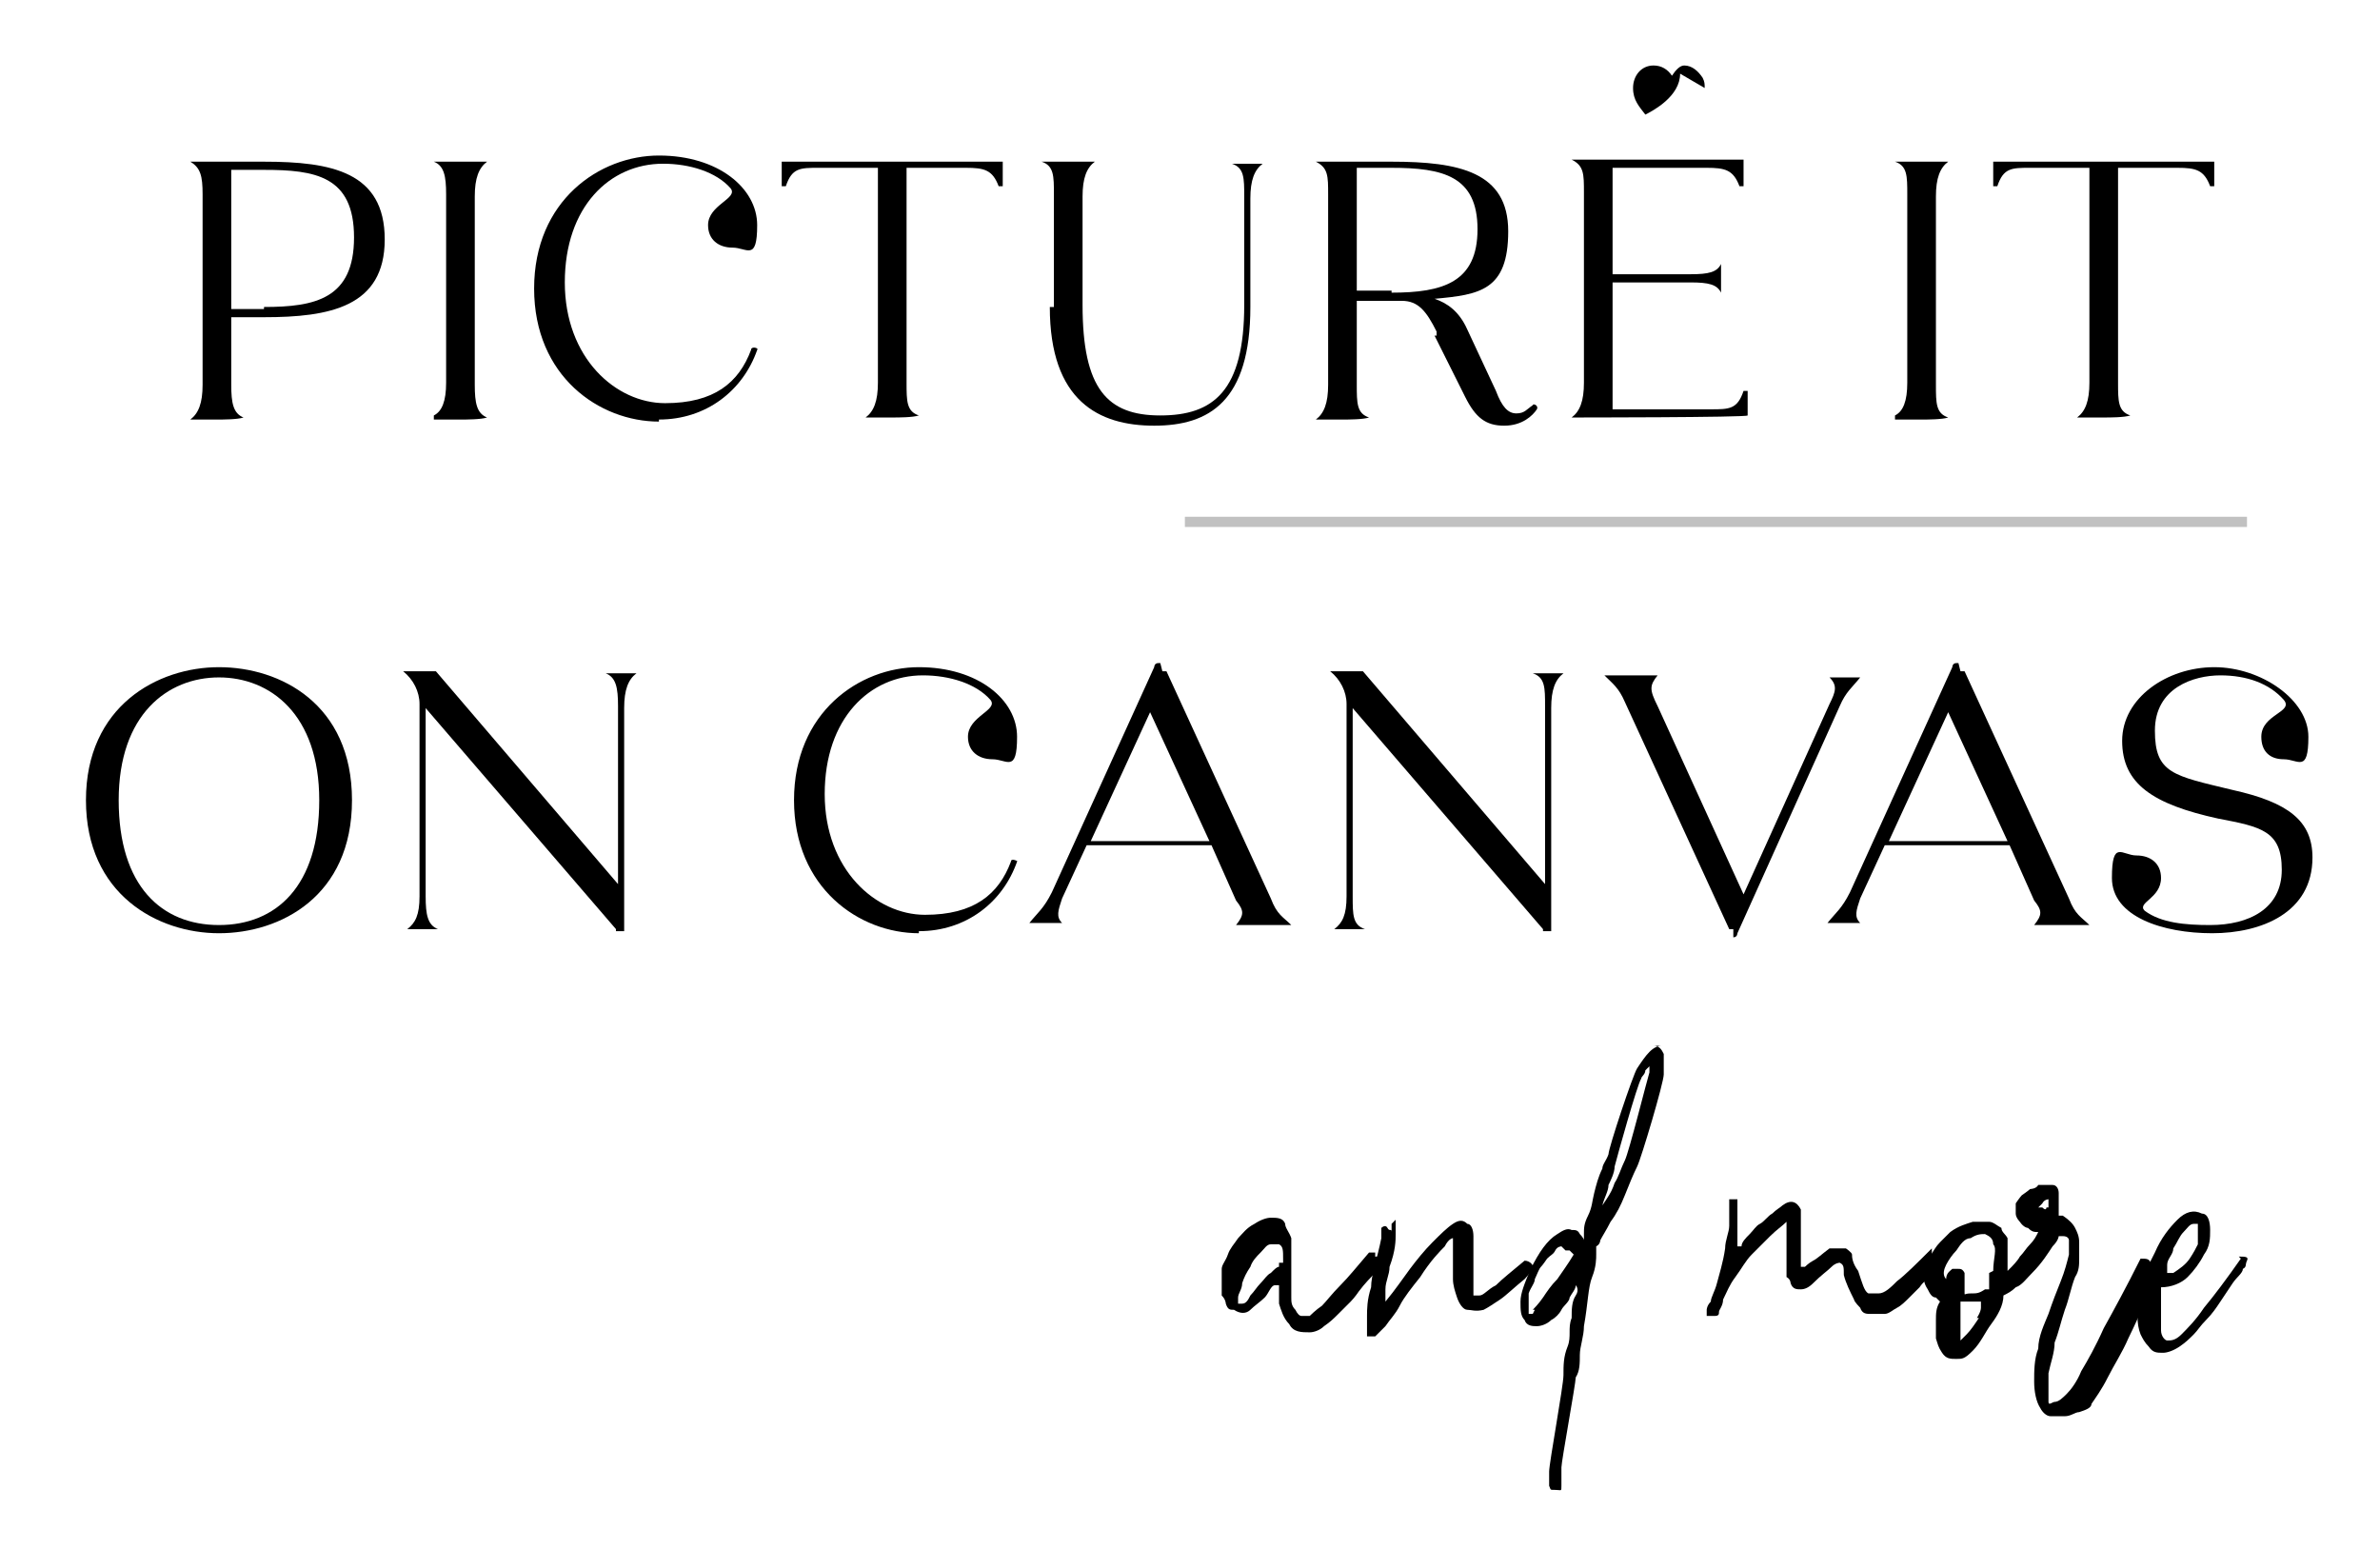
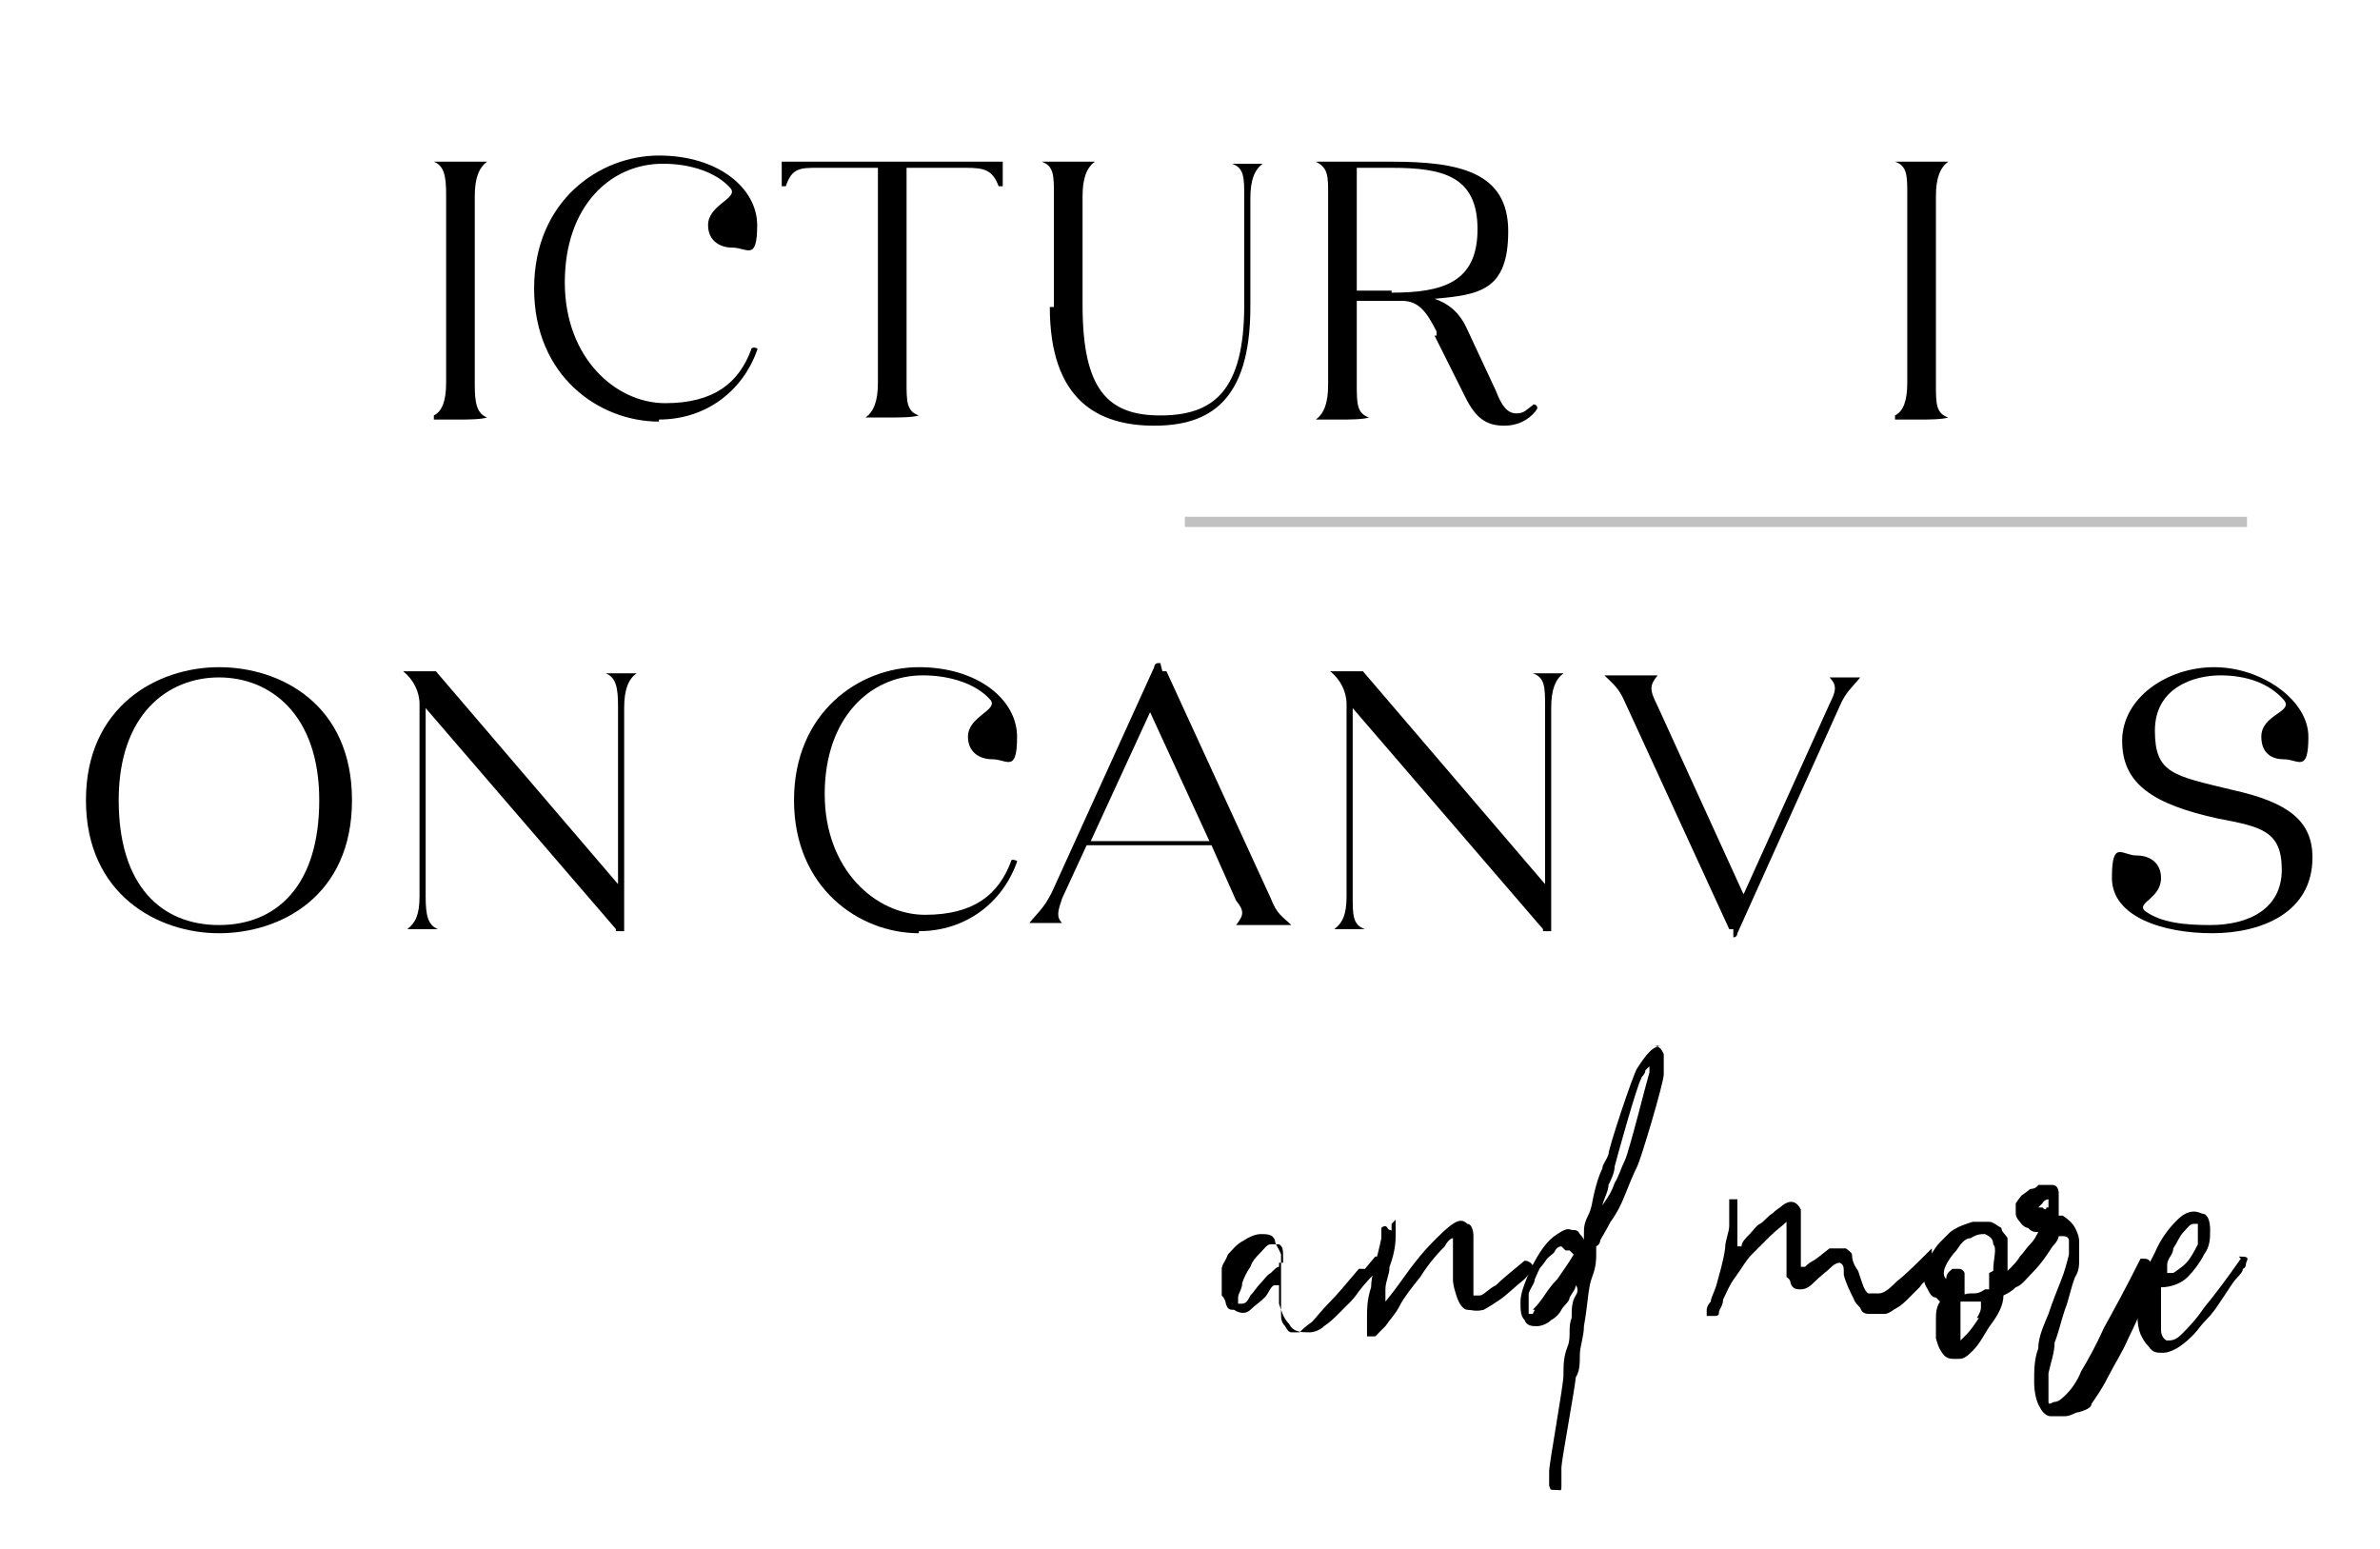
<svg xmlns="http://www.w3.org/2000/svg" viewBox="0 0 116.3 75.7" version="1.1" id="Layer_2">
  <defs>
    <style>
      .st0 {
        fill: none;
        stroke: #c1c1c1;
        stroke-miterlimit: 10;
        stroke-width: .5px;
      }
    </style>
  </defs>
-   <path d="M83.3,4.3c0-.2,0-.3-.1-.5,0,0,0,0,0,0,0,0,0,0,0,0-.2-.3-.5-.6-.9-.6s0,0,0,0c0,0,0,0,0,0,0,0,0,0,0,0,0,0,0,0,0,0,0,0,0,0,0,0,0,0,0,0,0,0,0,0,0,0,0,0,0,0,0,0,0,0,0,0,0,0,0,0,0,0,0,0,0,0,0,0,0,0,0,0,0,0,0,0,0,0,0,0,0,0,0,0,0,0,0,0,0,0h0c-.2,0-.4.2-.6.5-.2-.3-.5-.5-.9-.5-.6,0-1,.5-1,1.1s.3.9.6,1.3c0,0,0,0,0,0,0,0,0,0,0,0,0,0,0,0,0,0,0,0,0,0,0,0,0,0,0,0,0,0,0,0,0,0,0,0,0,0,0,0,0,0,0,0,0,0,0,0,0,0,0,0,0,0,0,0,0,0,0,0,0,0,0,0,0,0,0,0,0,0,0,0,0,0,0,0,0,0,0,0,0,0,0,0,0,0,0,0,0,0,0,0,0,0,0,0,0,0,0,0,0,0,0,0,0,0,0,0,0,0,0,0,0,0,0,0,0,0,0,0,0,0,0,0,0,0,0,0,0,0,0,0,0,0,0,0,0,0,0,0,0,0,0,0,0,0,0,0,0,0,0,0,0,0,0,0,0,0,0,0,0,0,0,0,0,0,0,0,0,0,0,0,0,0,0,0,0,0,0,0,0,0,0,0,0,0,0,0,0,0,0,0,0,0,0,0,0,0,0,0,0,0,0,0,0,0,0,0,0,0,0,0,0,0,0,0,0,0,0,0,0,0,0,0,0,0,0,0,0,0,0,0,0,0,0,0,0,0,0,0,0,0,0,0,0,0,0,0,0,0,0,0,0,0,0,0,0,0,0,0,0,0,0,0,0,0,0,0,0,0,0,0,0,0,0,0,0,0,0,0,0,0,0,0,0,0,0,0,0,0,0,0,0,0,0,0,0,0,0,0,0,0,0,0,0,0,0,0,0,0,0,0,0,0,0,0,0,0,0,0,0,0,0,0,0,0,0,0,0,0,0,0,0,0,0,0,0,0,0,0,0,0,0,0,0,0,0,0,0,0,0,0,0,0,0,0,0,0,0,0,0,0,0,0,0,0,0,0,0,0,0,0,0,0,0,0,0,0,0,0,0,0,0,0,0,0,0,0,0,0,0,0,0,0,0,0,0,0,0,0,0,0,0,0,0,0,0,0,0,0,0,0,0,0,0,0,0,0,0,0,0,0,0,0,0,0,0,0,0,0,0,0,0,0,0,0,0,0,0,0,0,0,0,0,0,0,0,0,0,0,0,0,0,0,0,0,0,0,0,0,0,0,0,0,0,0,0,0,0,0,0,0,0,0,0,0,0,0,0,0,0,0,0,0,0,0,0,0,0,0,0,0,0,0,0,0,0,0,0,0,0,0,0,0,0,0,0,0,0,0,0,0,0,0,0,0,0,0,0,0,0,0,0,0,0,0,0,0,0,0,0,0,0,0,0,0,0,0,0,0,0,0,0,0,0,0,0,0,0,0,0,0,0,0,0,0,0,0,0,0,0,0,0,0,0,0,0,0,0,0,0,0,0,0,0,0s0,0,0,0c0,0,0,0,0,0,0,0,0,0,0,0,0,0,0,0,0,0,0,0,0,0,0,0,0,0,0,0,0,0,0,0,0,0,0,0,0,0,0,0,0,0,0,0,0,0,0,0,0,0,0,0,0,0,0,0,0,0,0,0,0,0,0,0,0,0,0,0,0,0,0,0,0,0,0,0,0,0,0,0,0,0,0,0,0,0,0,0,0,0,0,0,0,0,0,0,0,0,0,0,0,0,0,0,0,0,0,0,.4-.2,1.7-.9,1.7-2h0Z" />
-   <path d="M11.3,18.8c0,.9.1,1.4.6,1.6h0c-.3.1-1,.1-1.3.1h-1.3c.4-.3.6-.8.6-1.7v-9.3c0-.9-.1-1.3-.6-1.6h0c0,0,3.6,0,3.6,0,3.3,0,5.9.5,5.9,3.8s-2.7,3.8-5.9,3.8h-1.6s0,3.4,0,3.4ZM12.9,15c2.5,0,4.4-.4,4.4-3.4s-1.9-3.3-4.4-3.3h-1.6v6.8h1.6Z" />
  <path d="M21.2,20.3c.4-.2.6-.7.6-1.6v-9.2c0-.9-.1-1.4-.6-1.6h0c.3,0,1,0,1.3,0h1.3c-.4.3-.6.8-.6,1.7v9.2c0,.9.1,1.4.6,1.6h0c-.3.1-1,.1-1.3.1h-1.3Z" />
  <path d="M32.2,20.6c-2.9,0-6.1-2.2-6.1-6.5s3.2-6.5,6.1-6.5,4.8,1.6,4.8,3.4-.5,1.1-1.2,1.1-1.2-.4-1.2-1.1c0-1,1.5-1.3,1.1-1.8-.7-.8-2-1.2-3.3-1.2-2.6,0-4.8,2.1-4.8,5.8s2.5,5.9,4.9,5.9,3.6-1,4.2-2.6c0-.2.4-.1.3,0-.7,2-2.5,3.4-4.8,3.4h0Z" />
  <path d="M49,9.1h-.2c-.3-.8-.7-.9-1.6-.9h-2.9v10.5c0,.9,0,1.4.6,1.6h0c-.3.1-1,.1-1.3.1h-1.3c.4-.3.6-.8.6-1.7v-10.5h-2.9c-.9,0-1.3,0-1.6.9h-.2v-1.2h0c0,0,10.8,0,10.8,0h0c0,.4,0,.6,0,1.3Z" />
  <path d="M51.5,14.8v-5.3c0-.9,0-1.4-.6-1.6h0c.3,0,1,0,1.3,0h1.3c-.4.3-.6.8-.6,1.7v5.3c0,4.1,1.2,5.4,3.8,5.4s4.1-1.2,4.1-5.4v-5.3c0-.9,0-1.4-.6-1.6h0c.3,0,.5,0,.8,0h.7c-.4.3-.6.8-.6,1.7v5.3c0,4.6-2,5.8-4.7,5.8s-5.1-1.2-5.1-5.8h.2Z" />
  <path d="M70.2,16.2c-.5-1-.9-1.5-1.7-1.5h-2.2v4.1c0,.9,0,1.4.6,1.6h0c-.3.1-1,.1-1.3.1h-1.3c.4-.3.6-.8.6-1.7v-9.3c0-.9,0-1.3-.6-1.6h0c0,0,3.7,0,3.7,0,3.3,0,5.7.5,5.7,3.4s-1.4,3.1-3.6,3.3c.6.2,1.2.6,1.6,1.5l1.4,3c.3.8.6,1.1,1,1.1s.5-.2.8-.4c0-.1.3,0,.2.2-.2.3-.7.8-1.6.8s-1.4-.4-1.9-1.4l-1.5-3h.1ZM68,14.3c2.5,0,4.2-.5,4.2-3.1s-1.7-3-4.2-3h-1.7v6h1.7Z" />
-   <path d="M85.2,9.1h-.2c-.3-.8-.7-.9-1.6-.9h-4.6v5.2h3.8c.9,0,1.3-.1,1.5-.5h0v1.4h0c-.2-.4-.6-.5-1.5-.5h-3.8v6.2h4.8c.9,0,1.3,0,1.6-.9h.2v1.2h0c0,.1-8.6.1-8.6.1h0c.4-.3.6-.8.6-1.7v-9.3c0-.9,0-1.3-.6-1.6h0c0,0,8.4,0,8.4,0h0v1.3h0Z" />
  <path d="M92.6,20.3c.4-.2.6-.7.6-1.6v-9.2c0-.9,0-1.4-.6-1.6h0c.3,0,1,0,1.3,0h1.3c-.4.3-.6.8-.6,1.7v9.2c0,.9,0,1.4.6,1.6h0c-.3.1-1,.1-1.3.1h-1.3Z" />
-   <path d="M108.2,9.1h-.2c-.3-.8-.7-.9-1.6-.9h-2.9v10.5c0,.9,0,1.4.6,1.6h0c-.3.1-1,.1-1.3.1h-1.3c.4-.3.6-.8.6-1.7v-10.5h-2.9c-.9,0-1.3,0-1.6.9h-.2v-1.2h0c0,0,10.8,0,10.8,0h0v1.3Z" />
  <path d="M4.2,39.1c0-4.6,3.5-6.5,6.5-6.5s6.5,1.8,6.5,6.5-3.5,6.5-6.5,6.5-6.5-1.9-6.5-6.5ZM15.6,39.1c0-4.2-2.4-6-4.9-6s-4.9,1.8-4.9,6,2.1,6.1,4.9,6.1,4.9-1.9,4.9-6.1Z" />
  <path d="M30.1,45.4l-9.3-10.8v9.2c0,.9.1,1.4.6,1.6h0c-.3,0-.5,0-.7,0h-.8c.4-.3.6-.7.6-1.6v-9.4c0-.6-.3-1.2-.8-1.6h0c0,0,1.6,0,1.6,0l8.9,10.4v-8.7c0-.9-.1-1.4-.6-1.6h0c.3,0,.5,0,.8,0h.7c-.4.3-.6.8-.6,1.7v10.9h-.5.1Z" />
  <path d="M44.9,45.6c-2.9,0-6.1-2.2-6.1-6.5s3.2-6.5,6.1-6.5,4.8,1.6,4.8,3.4-.5,1.1-1.2,1.1-1.2-.4-1.2-1.1c0-1,1.5-1.3,1.1-1.8-.7-.8-2-1.2-3.3-1.2-2.6,0-4.8,2.1-4.8,5.8s2.5,5.9,4.9,5.9,3.6-1,4.2-2.6c0-.2.4,0,.3,0-.7,2-2.5,3.4-4.8,3.4h0Z" />
  <path d="M56.8,32.8s0,0,.2,0l5.1,11.1c.3.8.6.9,1,1.3h0c-.3,0-1,0-1.3,0h-1.4c.4-.5.4-.7,0-1.2l-1.2-2.7h-6.1l-1.2,2.6c-.2.6-.3.9,0,1.2h0c-.3,0-.5,0-.8,0h-.8c.4-.5.7-.7,1.1-1.5l5-11c0,0,0-.2.2-.2h.1ZM59.1,41.1l-2.9-6.3-2.9,6.3h5.8Z" />
  <path d="M75.4,45.4l-9.3-10.8v9.2c0,.9,0,1.4.6,1.6h0c-.3,0-.5,0-.7,0h-.8c.4-.3.6-.7.6-1.6v-9.4c0-.6-.3-1.2-.8-1.6h0c0,0,1.6,0,1.6,0l8.9,10.4v-8.7c0-.9,0-1.4-.6-1.6h0c.3,0,.5,0,.8,0h.7c-.4.3-.6.8-.6,1.7v10.9h-.5.1Z" />
  <path d="M84.7,45.4s0,0-.2,0l-5.1-11.1c-.3-.7-.6-.9-1-1.3h0c.3,0,1,0,1.3,0h1.3c-.4.5-.4.7,0,1.5l4.2,9.2,4.2-9.3c.3-.6.4-.9,0-1.3h0c.3,0,.4,0,.7,0h.8c-.4.5-.7.7-1,1.4l-5,11.1c0,0,0,.2-.2.2h0,0Z" />
-   <path d="M95.8,32.8s0,0,.2,0l5.1,11.1c.3.8.6.9,1,1.3h0c-.3,0-1,0-1.3,0h-1.4c.4-.5.4-.7,0-1.2l-1.2-2.7h-6.1l-1.2,2.6c-.2.6-.3.9,0,1.2h0c-.3,0-.5,0-.8,0h-.8c.4-.5.7-.7,1.1-1.5l5-11c0,0,0-.2.2-.2h.1ZM98.1,41.1l-2.9-6.3-2.9,6.3h5.8Z" />
  <path d="M109.1,38.6c2.7.6,3.9,1.5,3.9,3.3,0,2.7-2.5,3.7-4.9,3.7s-4.9-.8-4.9-2.7.5-1.1,1.2-1.1,1.2.4,1.2,1.1c0,1-1.2,1.2-.8,1.6.8.6,2,.7,3.2.7,1.9,0,3.5-.8,3.5-2.7s-1-2.1-3.1-2.5c-3.2-.7-4.7-1.7-4.7-3.8s2.2-3.6,4.5-3.6,4.6,1.6,4.6,3.4-.5,1.1-1.2,1.1-1.1-.4-1.1-1.1c0-1.1,1.6-1.2,1.1-1.8-.7-.8-1.8-1.2-3.1-1.2s-3.2.6-3.2,2.7.9,2.2,3.8,2.9Z" />
  <line y2="25.5" x2="109.8" y1="25.5" x1="57.9" class="st0" />
-   <path d="M67.2,61.4c.2,0,.3,0,.4,0v.3c0,0-.2.3-.4.5-.2.2-.5.5-.8.9,0,0-.2.3-.4.5s-.4.4-.6.6-.4.4-.7.6c-.2.2-.5.3-.7.3-.4,0-.8,0-1-.4-.3-.3-.4-.7-.5-1v-.9q0,0-.2,0c-.2,0-.3.4-.5.6-.2.2-.5.4-.7.6s-.5.2-.8,0c-.2,0-.3,0-.4-.3,0,0,0-.2-.2-.4v-.8c0,0,0-.3,0-.5,0-.2.2-.4.3-.7s.3-.5.5-.8c.2-.2.4-.5.8-.7.3-.2.6-.3.8-.3.3,0,.6,0,.7.3,0,.2.2.4.3.7v.7c0,.2,0,.4,0,.4h0v1.8c0,.2,0,.4.2.6.1.2.2.3.3.3,0,0,.2,0,.4,0,0,0,.3-.3.6-.5.2-.2.5-.6.9-1s.8-.9,1.4-1.6h.3ZM62.7,61.7h0v-.2c0-.4,0-.6-.2-.7,0,0-.2,0-.4,0-.2,0-.3.2-.5.4s-.4.4-.5.7c-.2.3-.3.5-.4.8,0,.3-.2.5-.2.7v.3c0,0,0,0,.2,0s.3-.2.4-.4c.2-.2.3-.4.5-.6.2-.2.3-.4.5-.5.2-.2.3-.3.4-.3v-.2Z" />
+   <path d="M67.2,61.4c.2,0,.3,0,.4,0v.3c0,0-.2.3-.4.5-.2.2-.5.5-.8.9,0,0-.2.3-.4.5s-.4.4-.6.6-.4.4-.7.6c-.2.2-.5.3-.7.3-.4,0-.8,0-1-.4-.3-.3-.4-.7-.5-1v-.9q0,0-.2,0c-.2,0-.3.4-.5.6-.2.2-.5.4-.7.6s-.5.2-.8,0c-.2,0-.3,0-.4-.3,0,0,0-.2-.2-.4v-.8c0,0,0-.3,0-.5,0-.2.2-.4.3-.7c.2-.2.4-.5.8-.7.3-.2.6-.3.8-.3.3,0,.6,0,.7.3,0,.2.2.4.3.7v.7c0,.2,0,.4,0,.4h0v1.8c0,.2,0,.4.2.6.1.2.2.3.3.3,0,0,.2,0,.4,0,0,0,.3-.3.6-.5.2-.2.5-.6.9-1s.8-.9,1.4-1.6h.3ZM62.7,61.7h0v-.2c0-.4,0-.6-.2-.7,0,0-.2,0-.4,0-.2,0-.3.2-.5.4s-.4.4-.5.7c-.2.3-.3.5-.4.8,0,.3-.2.5-.2.7v.3c0,0,0,0,.2,0s.3-.2.4-.4c.2-.2.3-.4.5-.6.2-.2.3-.4.5-.5.2-.2.3-.3.4-.3v-.2Z" />
  <path d="M68.2,59.6v.7c0,.3,0,.8-.3,1.6,0,.4-.2.7-.2,1.1v.6c.5-.6.9-1.2,1.2-1.6.3-.4.7-.9,1.1-1.3.4-.4.7-.7,1-.9s.5-.2.7,0c.2,0,.3.3.3.6v2.6c0,.2,0,.3,0,.3h.3c.2,0,.4-.3.8-.5.3-.3.8-.7,1.4-1.2.3,0,.5.3.4.4,0,0-.2.3-.4.5-.5.4-.9.8-1.2,1s-.6.4-.8.5c-.4.1-.6,0-.8,0-.2,0-.4-.3-.5-.6s-.2-.6-.2-.9v-2s-.2,0-.4.4c-.2.2-.7.7-1.2,1.5-.4.5-.8,1-1,1.4-.2.4-.5.7-.7,1l-.5.5c0,0-.3,0-.4,0,0,0,0,0,0-.3v-.7c0-.3,0-.8.2-1.4,0-.6.3-1.4.5-2.4,0-.3,0-.5,0-.5h0c0,0,.2-.2.3,0s.2,0,.2.2v-.4Z" />
  <path d="M80.8,51.1c.3,0,.4.2.5.4v1c0,.4-1.1,4.1-1.3,4.5s-.4.9-.6,1.4-.4.9-.7,1.3c-.2.4-.4.7-.5.9,0,0,0,.2-.2.3,0,0,0,.2,0,.4,0,.2,0,.6-.2,1.1s-.2,1.3-.4,2.4c0,.5-.2,1-.2,1.4s0,.8-.2,1.1c0,.3-.7,4.1-.7,4.4v.9c0,.3,0,.2-.3.2s-.2,0-.3-.2v-.7c0-.4.7-4.2.7-4.7s0-.9.2-1.4,0-.9.2-1.4c0-.4,0-.8.2-1.1s0-.5,0-.5h0c0,.2-.2.4-.3.6,0,.2-.3.4-.4.6s-.3.4-.5.5c-.2.2-.5.3-.7.3s-.5,0-.6-.3c-.2-.2-.2-.5-.2-.9s.2-.9.5-1.6c.4-.8.8-1.4,1.3-1.7.3-.2.5-.3.7-.2.2,0,.3,0,.4.2,0,0,.2.2.2.3h0c0,0,0,0,0-.3s0-.5.2-.9.2-.7.3-1.1.2-.8.4-1.2c0-.2.2-.4.3-.7,0-.3,1.2-3.9,1.4-4.2.2-.3.4-.6.6-.8s.4-.3.6-.3h-.2ZM74.9,64c0,0,.3-.3.5-.6s.4-.6.7-.9c.2-.3.5-.7.8-1.2,0,0,0,0-.2-.2h-.2c0,0,0,0-.2-.2,0,0-.2,0-.3.2s-.2.2-.4.4c0,0-.2.3-.3.4s-.2.4-.3.6c0,.2-.2.4-.3.7,0,.2,0,.4,0,.6v.4h.2c0,0,.1-.2.1-.2ZM80.6,52.4v-.3h0q0,0-.2.2c0,.2-.2.3-.2.4-.2.3-1.2,3.9-1.3,4.3,0,.3-.2.7-.3.9,0,.3-.2.6-.3,1l.2-.3c.2-.3.3-.5.4-.8.2-.3.3-.7.5-1.1s1.1-4,1.2-4.3Z" />
  <path d="M94.4,61.4c.2,0,.4,0,.4.2v.3c0,0-.2.3-.4.4-.2.2-.4.3-.6.6-.2.2-.3.3-.5.5s-.4.4-.6.5-.4.3-.6.3-.4,0-.7,0c-.2,0-.4,0-.5-.3,0,0-.3-.3-.3-.4-.2-.4-.4-.8-.5-1.2,0-.4,0-.5-.2-.6,0,0-.2,0-.4.2-.2.2-.5.4-.9.8-.2.2-.4.3-.6.3s-.4,0-.5-.3c0,0,0-.2-.2-.3v-1.2c0-.3,0-.7,0-1.3v-.2h0c-.2.2-.5.4-.8.7s-.6.6-.9.9c-.3.3-.5.7-.8,1.1s-.4.7-.6,1.1c0,.3-.2.5-.2.6s0,.2-.2.2c0,0-.3,0-.4,0,0,0,0-.2,0-.3,0,0,0-.2.2-.4,0-.2.2-.5.3-.9s.3-1,.4-1.7c0-.4.2-.8.2-1.1v-1.1s0-.2,0-.2h.2s0,0,.2,0v.7c0,.4,0,.9,0,1.3v.3h.2c0-.2.2-.4.4-.6.2-.2.3-.4.5-.5s.4-.4.6-.5c.2-.2.4-.3.5-.4.4-.3.7-.2.9.2v2.8h0q0,0,.2,0c0,0,.2-.2.4-.3s.4-.3.8-.6c0,0,.2,0,.4,0h.4c0,0,.3.2.3.3s0,.4.3.8c.2.6.3,1,.5,1.1h.5c.3,0,.6-.3.9-.6.4-.3,1-.9,1.7-1.6v.4Z" />
  <path d="M105.6,62.1c0,.3-.4.8-.7,1.4-.3.6-.6,1.3-.9,1.9-.3.7-.7,1.3-1,1.9s-.6,1-.8,1.3c0,.2-.3.3-.6.4-.2,0-.4.2-.7.2h-.7c-.2,0-.4-.2-.5-.4-.2-.3-.3-.8-.3-1.3s0-1.1.2-1.6c0-.6.3-1.2.5-1.7.2-.6.4-1.1.6-1.6s.3-.9.4-1.3c0-.4,0-.6,0-.7,0,0,0-.2-.3-.2h-.2s0,.2-.3.5c-.2.3-.5.8-1,1.3-.3.3-.5.6-.8.7-.2.2-.4.3-.6.4,0,.5-.3,1-.6,1.4s-.5.9-.9,1.3-.5.4-.8.4-.5,0-.7-.3-.2-.4-.3-.7v-.9c0-.3,0-.6.2-.9,0,0,0,0-.2-.2-.2,0-.3-.2-.4-.4-.2-.3-.2-.5-.2-.8s0-.6.3-.8c.2-.3.3-.5.5-.7s.4-.4.5-.5c.4-.3.8-.4,1.1-.5h.8c.2,0,.4.2.6.3,0,.2.2.3.3.5v1.6l.2-.2c0,0,.3-.3.4-.5.2-.2.3-.4.5-.6s.3-.4.4-.6h0c-.2,0-.3,0-.5-.2,0,0-.2,0-.4-.3,0,0-.2-.2-.2-.4v-.5c0,0,.2-.3.3-.4,0,0,.3-.2.4-.3,0,0,.3,0,.4-.2h.7c.2,0,.3.2.3.4v.6c0,.2,0,.4,0,.5h.2c.3.2.5.4.6.6s.2.4.2.7v.8c0,.3,0,.6-.2.9-.2.5-.3,1.1-.5,1.6-.2.6-.3,1.1-.5,1.6,0,.5-.2,1-.3,1.5v1.2s0,0,0,.2.2,0,.3,0c.2,0,.4-.2.6-.4.2-.2.5-.6.7-1.1.3-.5.7-1.2,1.1-2.1.5-.9,1.1-2,1.8-3.4.3,0,.4,0,.5.2s0,.3,0,.5h.6ZM97.4,62.1c0-.6.2-1.1,0-1.3,0-.3-.2-.4-.4-.5-.2,0-.4,0-.7.2-.3,0-.5.3-.7.6-.2.2-.4.5-.5.7s-.2.5,0,.7v.2s0,0,0,0h0v-.2c0-.3.2-.4.3-.5,0,0,.2,0,.3,0s.2,0,.3.2v1c0,.1,0,0,.3,0s.4,0,.7-.2c0,0,.2,0,.2,0,0,0,0-.2,0-.5v-.3ZM96.6,64.4c0,0,.2-.3.2-.5s0-.3,0-.3h-1v1.9s0,0,.3-.3c.2-.2.4-.5.6-.8h-.2ZM100.1,59.1h0v-.5s-.2,0-.3.2c0,0-.2.2-.2.2h.2c.2.2.2,0,.2,0h.1Z" />
  <path d="M109.4,61.4c.3,0,.5,0,.4.2s0,.3-.2.4c0,.2-.3.4-.5.7s-.4.6-.6.9c-.2.3-.4.6-.7.9s-.4.5-.6.7-.4.4-.7.6c-.3.2-.6.3-.8.3-.3,0-.5,0-.7-.3-.2-.2-.3-.4-.4-.6-.2-.5-.2-1.2,0-1.9,0-.8.4-1.5.7-2.1.3-.7.7-1.2,1.1-1.6.4-.4.8-.5,1.2-.3.3,0,.4.4.4.8s0,.8-.3,1.2c-.2.4-.5.8-.8,1.1s-.8.5-1.3.5h0v.4c0,.4,0,.8,0,1v.7c0,.3.2.5.3.5.2,0,.4,0,.7-.3.3-.3.7-.7,1.1-1.3.5-.6,1.1-1.4,1.8-2.4h0ZM107.2,59.8c-.2,0-.3.2-.5.4s-.3.5-.5.8c0,.3-.3.5-.3.8s0,.4,0,.4h.3c.3-.2.6-.4.8-.7.2-.3.3-.5.4-.7v-.6q0-.2,0-.2v-.2Z" />
</svg>